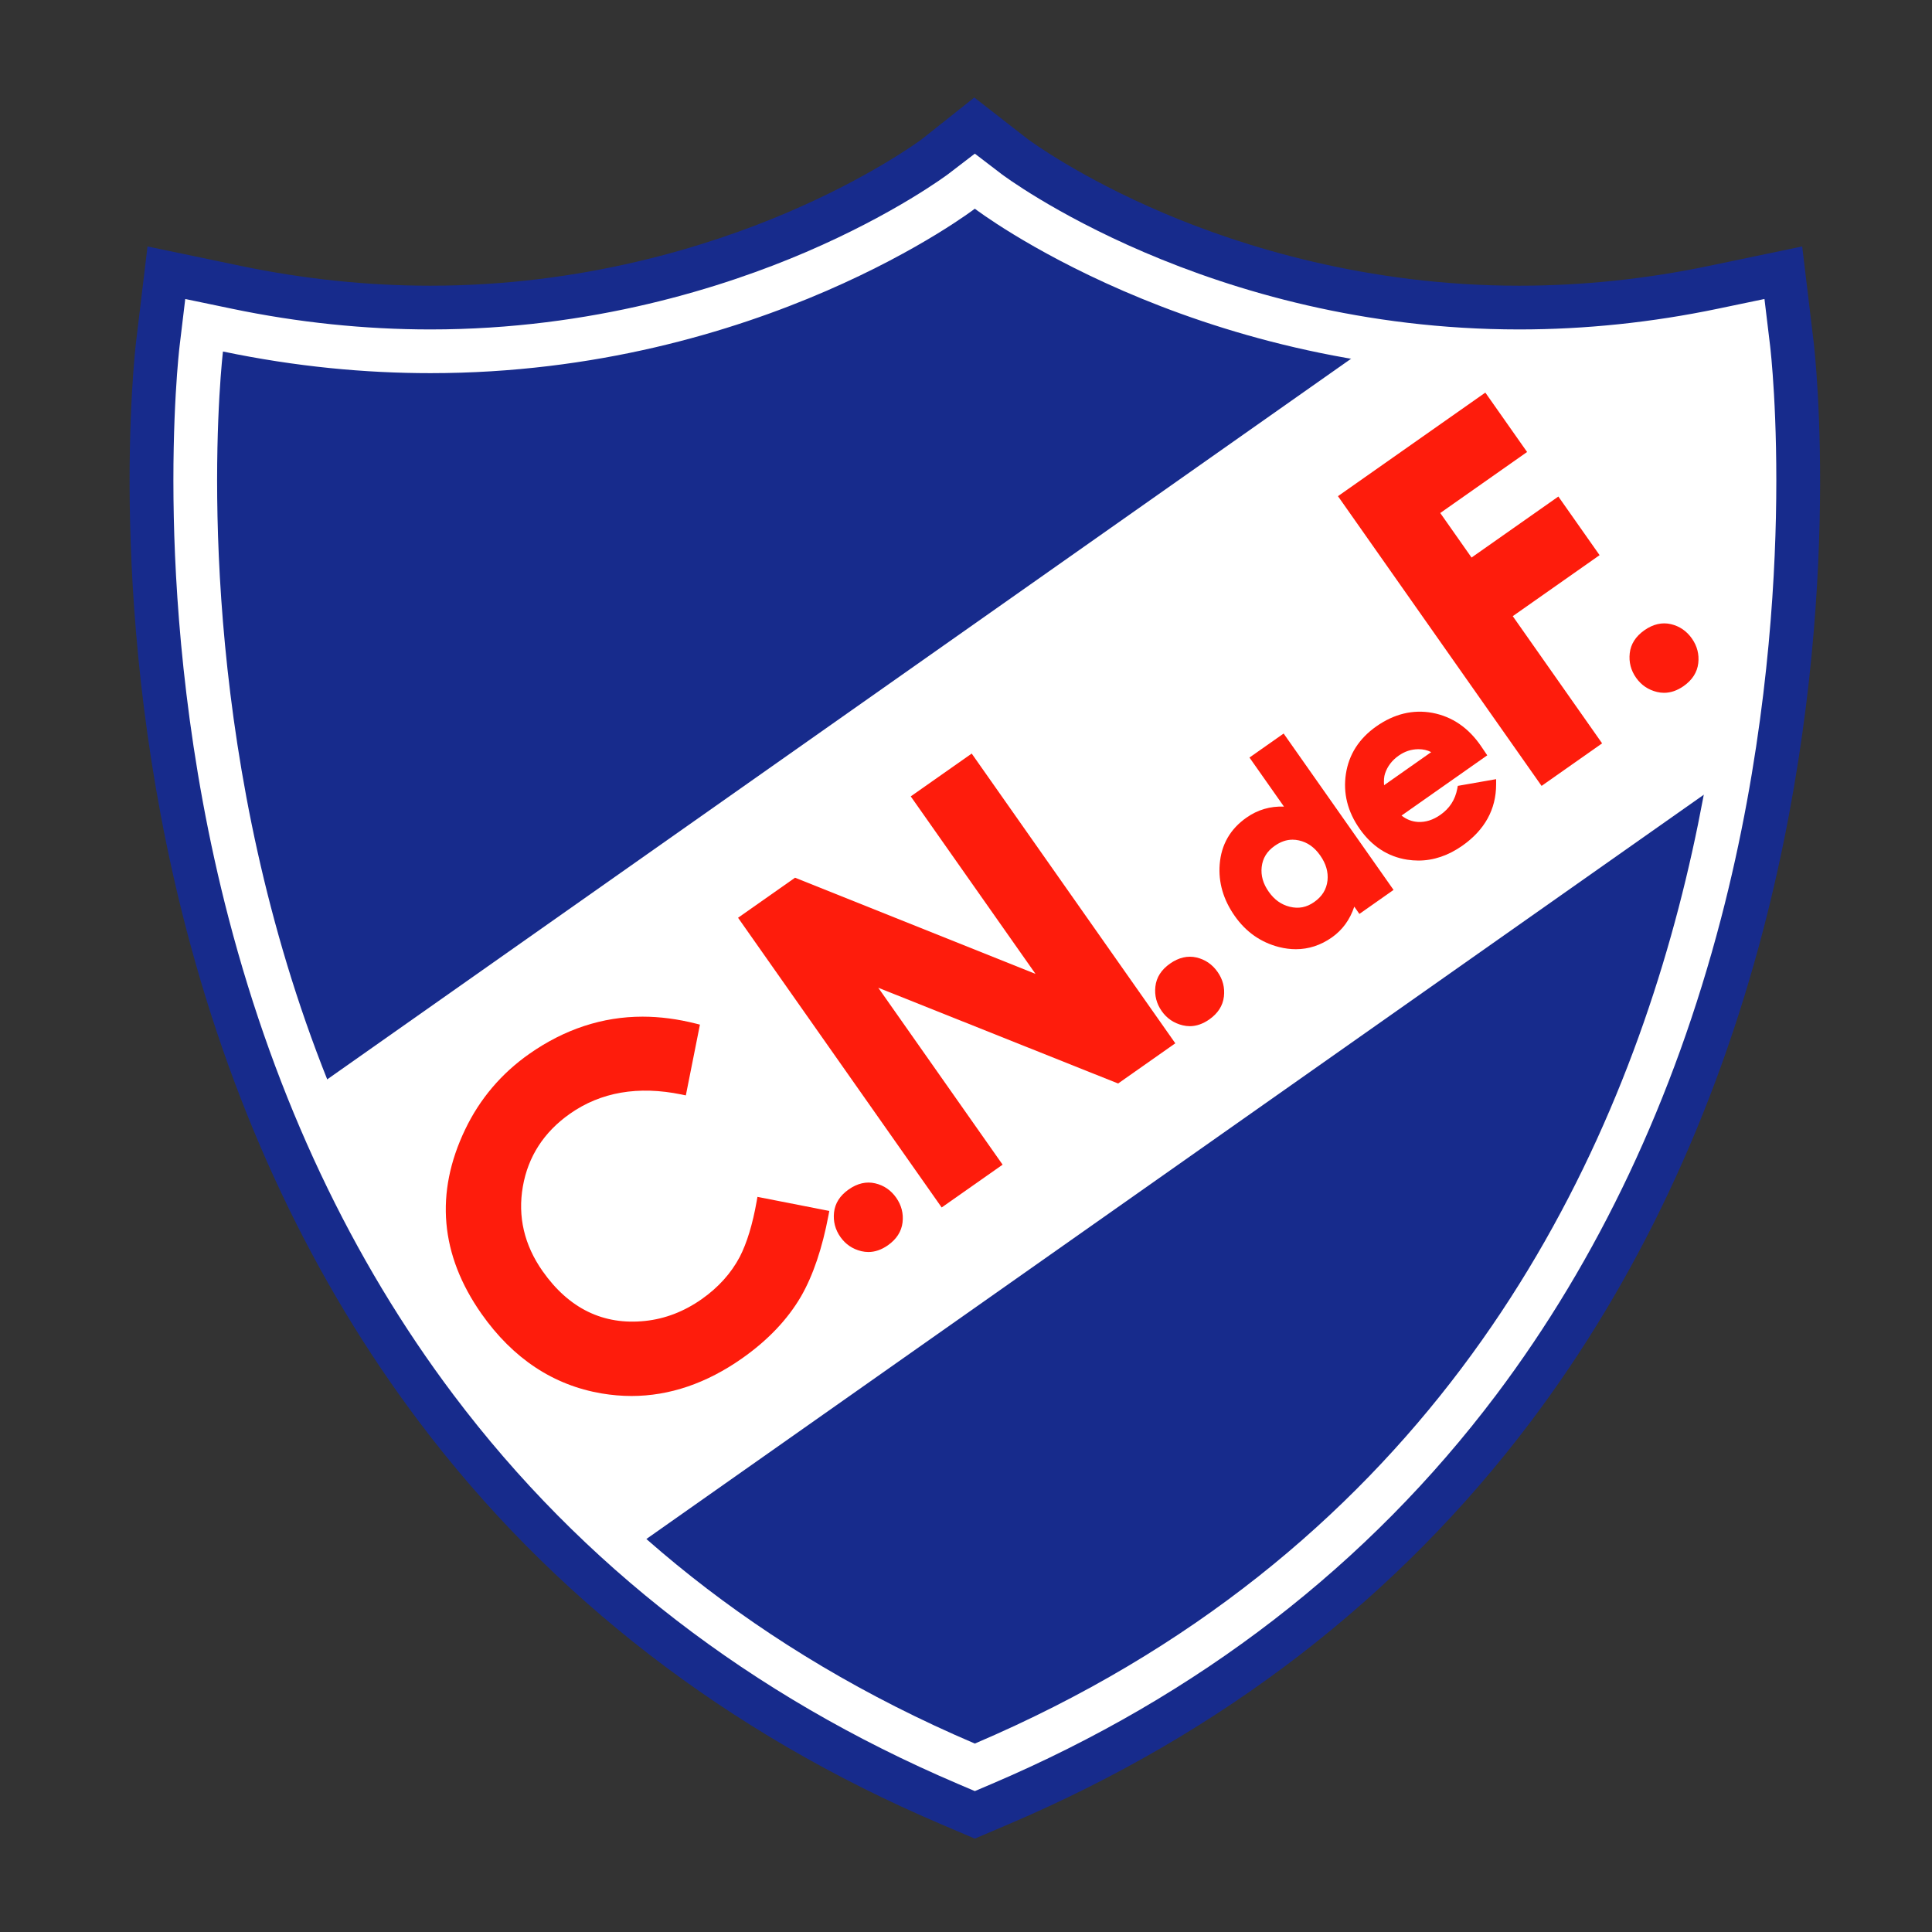
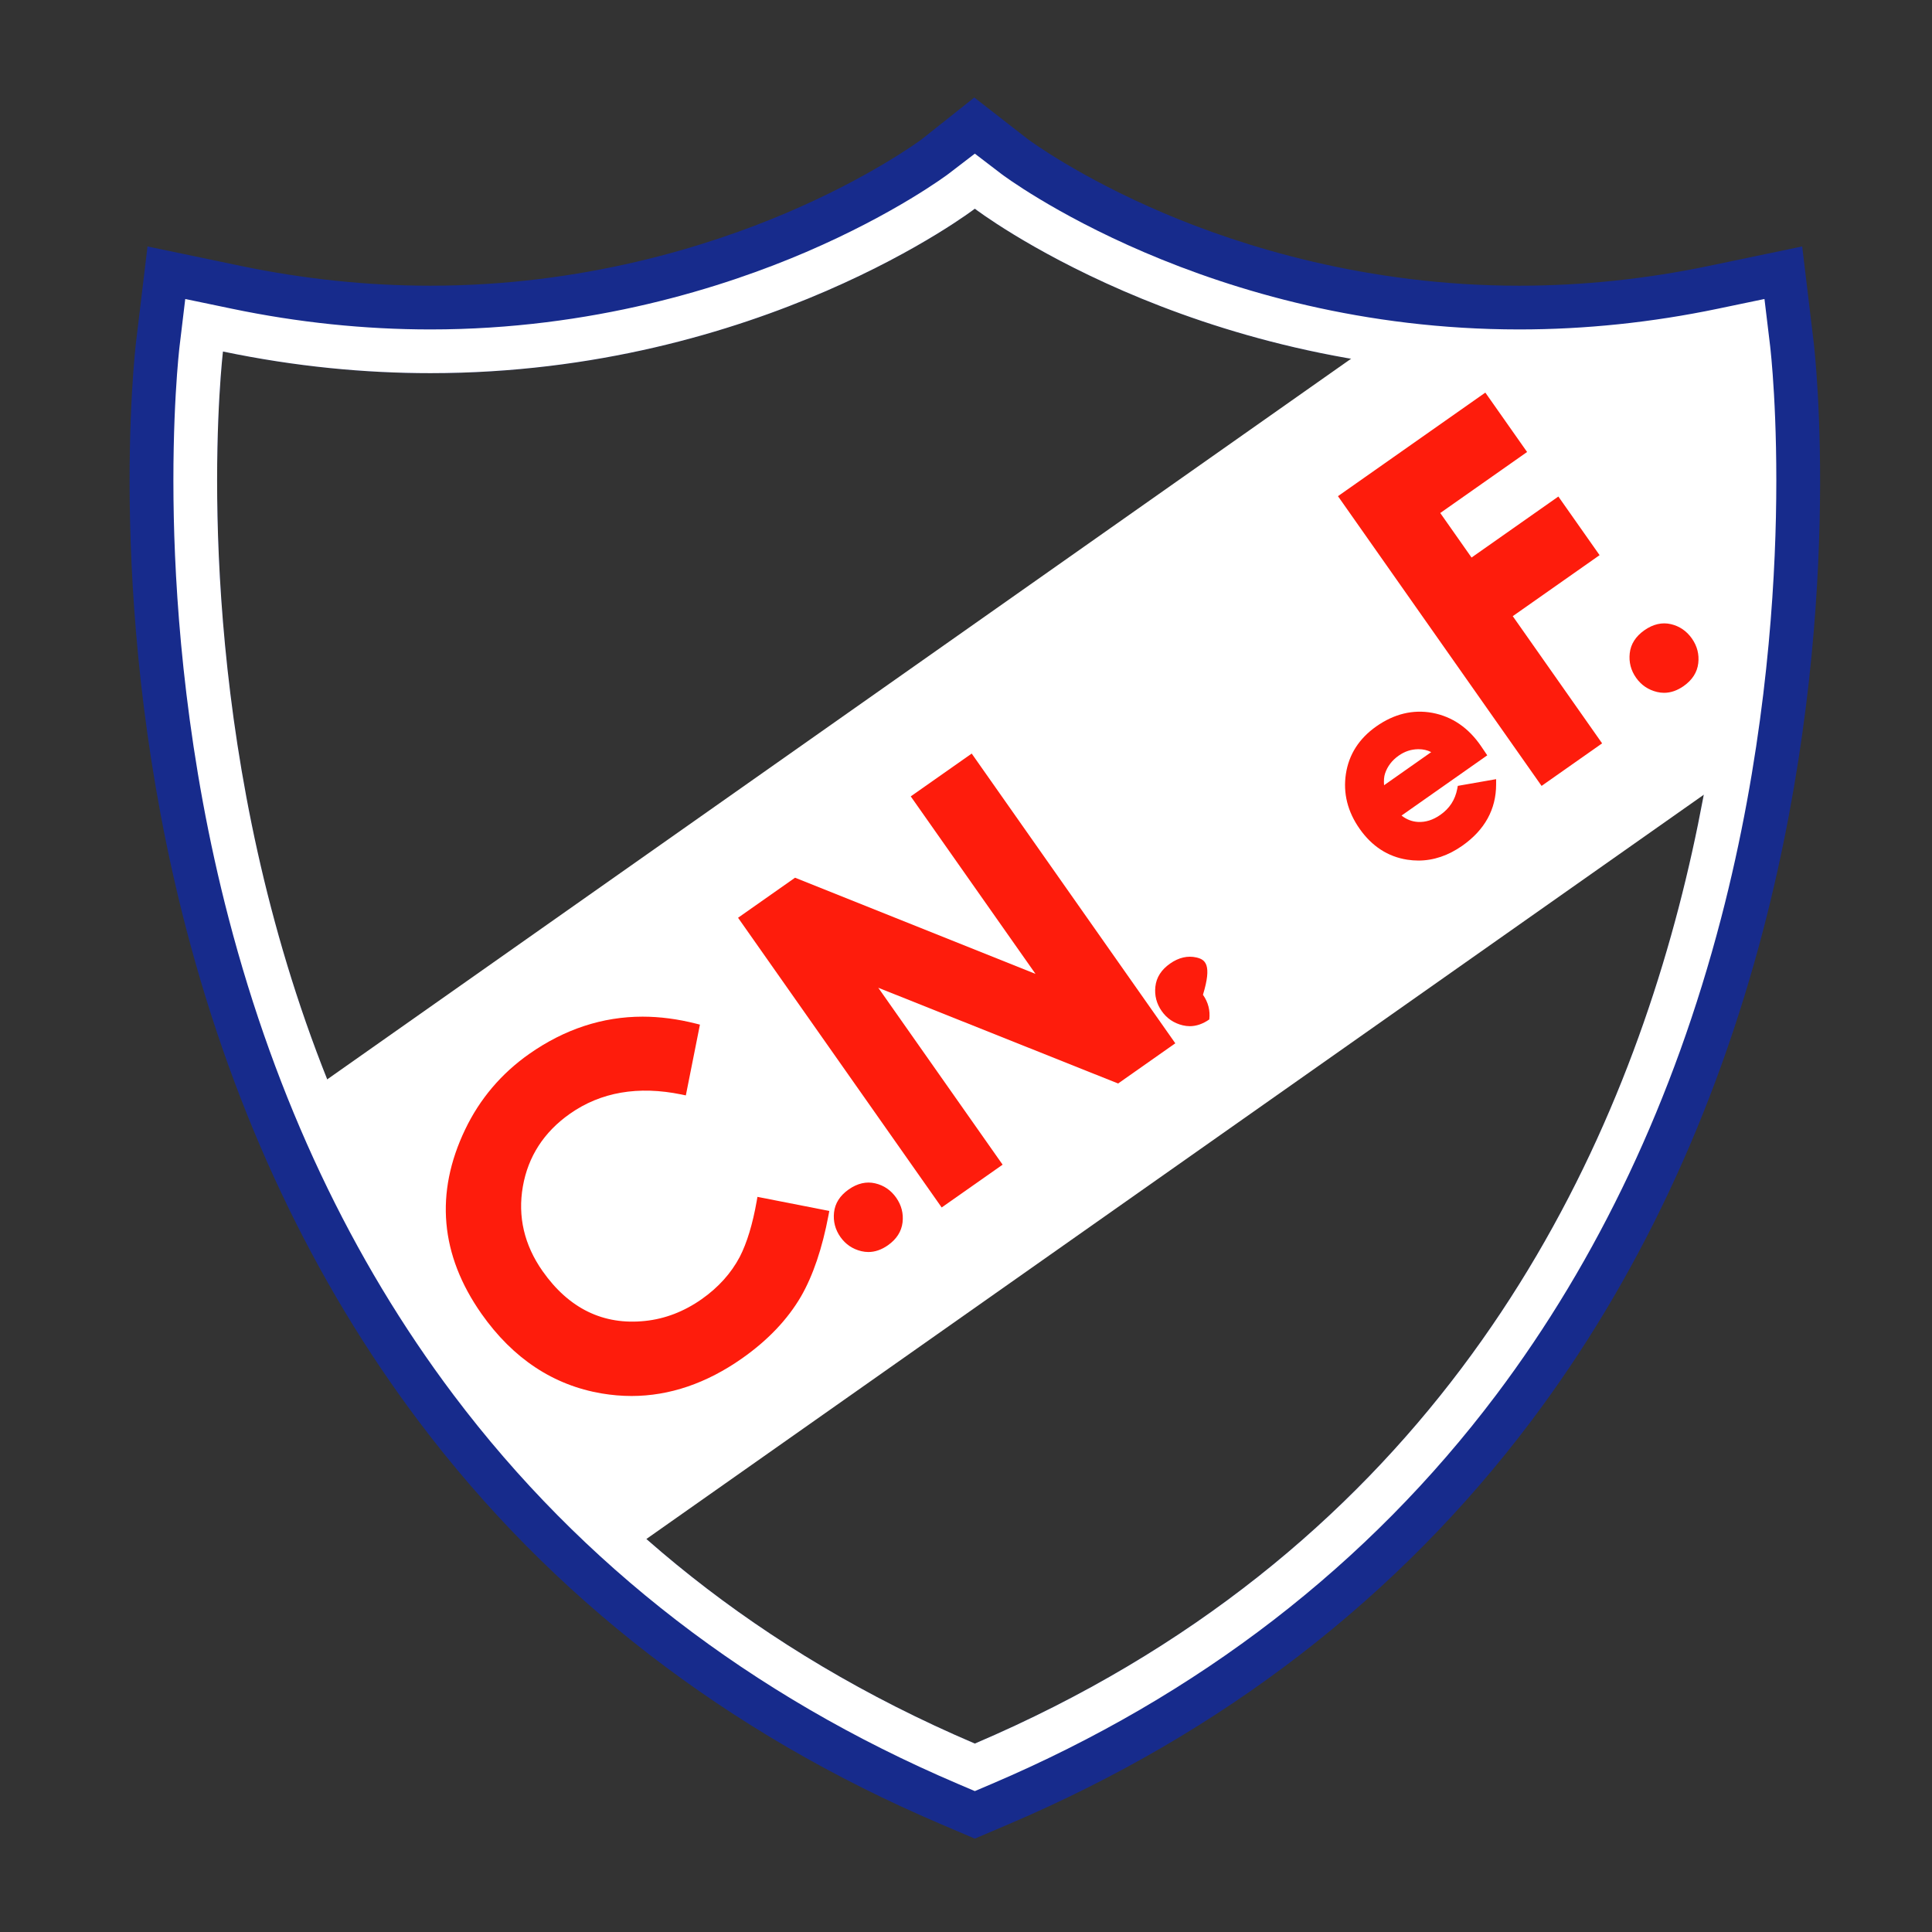
<svg xmlns="http://www.w3.org/2000/svg" version="1.1" id="Camada_1" x="0px" y="0px" width="120px" height="120px" viewBox="240 240 120 120" enable-background="new 240 240 120 120" xml:space="preserve">
  <rect x="240" y="240" width="120" height="120" fill="#333333" stroke="none" />
  <g>
-     <path fill="#172B8C" d="M299.485,350.794c-12.83-5.474-23.364-13.598-31.31-24.147c-6.34-8.419-11.039-18.372-13.966-29.584   c-4.961-19-3.136-34.886-3.056-35.553l0.353-2.939l2.898,0.604c4.091,0.854,8.24,1.287,12.331,1.287   c19.34,0,32.038-9.557,32.163-9.653l1.651-1.265l1.653,1.266c0.026,0.021,3.252,2.452,8.823,4.845   c5.108,2.194,13.304,4.81,23.338,4.809c4.094,0,8.243-0.433,12.334-1.287l2.897-0.604l0.353,2.939   c0.079,0.667,1.905,16.553-3.056,35.553c-2.928,11.213-7.628,21.167-13.967,29.584c-7.945,10.55-18.481,18.674-31.31,24.147   l-1.066,0.454L299.485,350.794z" />
    <path fill="#172B8C" d="M300.549,252.963c0,0,13.329,10.214,33.815,10.214c4.033,0,8.346-0.396,12.887-1.344   c0,0,7.602,63.294-46.702,86.463c-54.303-23.169-46.7-86.463-46.7-86.463c4.542,0.948,8.852,1.344,12.887,1.344   C287.219,263.177,300.549,252.963,300.549,252.963 M300.516,246.056l-3.263,2.592c-0.206,0.153-3.262,2.388-8.423,4.583   c-4.841,2.06-12.604,4.515-22.095,4.515c-3.906,0-7.869-0.414-11.777-1.229l-5.795-1.209l-0.706,5.877   c-0.083,0.688-1.965,17.07,3.124,36.563c3.018,11.558,7.871,21.829,14.425,30.53c8.236,10.935,19.141,19.35,32.412,25.013   l2.131,0.909l2.132-0.909c13.271-5.663,24.177-14.077,32.413-25.012c6.554-8.7,11.407-18.973,14.425-30.531   c5.089-19.493,3.207-35.875,3.124-36.563l-0.706-5.878l-5.795,1.209c-3.908,0.816-7.871,1.23-11.778,1.23   c-9.49,0-17.254-2.455-22.094-4.515c-5.184-2.206-8.243-4.45-8.425-4.585L300.516,246.056L300.516,246.056z" />
  </g>
  <g>
-     <path fill="#172B8C" d="M300.017,349.546c-12.607-5.38-22.957-13.36-30.758-23.718c-6.233-8.274-10.855-18.067-13.737-29.109   c-4.896-18.753-3.1-34.392-3.021-35.048l0.177-1.469l1.449,0.302c4.182,0.873,8.424,1.316,12.609,1.315   c10.307,0,18.72-2.696,23.962-4.958c5.699-2.458,8.997-4.952,9.027-4.977l0.826-0.63l0.824,0.631   c0.032,0.024,3.328,2.518,9.027,4.977c5.241,2.261,13.654,4.958,23.962,4.957c4.187,0,8.429-0.442,12.609-1.315l1.449-0.302   l0.177,1.469c0.078,0.656,1.875,16.295-3.021,35.048c-2.884,11.042-7.505,20.835-13.738,29.109   c-7.803,10.357-18.15,18.338-30.758,23.718l-0.534,0.227L300.017,349.546z" />
    <path fill="#FFFFFF" d="M300.549,252.963c0,0,13.329,10.214,33.815,10.214c4.033,0,8.346-0.396,12.887-1.344   c0,0,7.602,63.294-46.702,86.463c-54.303-23.169-46.7-86.463-46.7-86.463c4.542,0.948,8.852,1.344,12.886,1.344   C287.219,263.177,300.549,252.963,300.549,252.963 M300.549,249.543l-1.646,1.262l0,0c-0.032,0.024-3.258,2.455-8.831,4.848   c-5.108,2.194-13.304,4.809-23.337,4.809c-4.092,0-8.241-0.433-12.331-1.287l-2.898-0.604l-0.353,2.939   c-0.02,0.169-0.496,4.22-0.358,10.634c0.127,5.89,0.822,14.994,3.414,24.919c2.927,11.212,7.626,21.166,13.966,29.584   c7.946,10.55,18.48,18.674,31.31,24.147l1.064,0.454l1.066-0.454c12.828-5.474,23.364-13.598,31.31-24.147   c6.339-8.419,11.039-18.372,13.967-29.584c2.592-9.925,3.286-19.029,3.413-24.919c0.139-6.414-0.338-10.464-0.357-10.634   l-0.354-2.939l-2.896,0.604c-4.092,0.854-8.241,1.287-12.334,1.287c-19.341,0-32.035-9.558-32.161-9.654L300.549,249.543   L300.549,249.543z" />
  </g>
  <path fill="#FFFFFF" d="M348.508,260.788c-8.688,1.814-16.551,1.659-23.284,0.574l-65.797,46.311  c4.042,9.976,10.275,20.05,19.824,28.548l67.909-47.798C349.953,272.818,348.508,260.788,348.508,260.788z" />
  <g>
    <path fill="#FE1C0C" d="M286.999,314.61c-0.251,1.425-0.605,2.588-1.05,3.455c-0.537,1.018-1.333,1.902-2.365,2.627   c-1.093,0.769-2.276,1.225-3.517,1.354c-2.592,0.273-4.73-0.767-6.367-3.095c-1.139-1.62-1.551-3.39-1.225-5.254   c0.326-1.865,1.311-3.386,2.926-4.521c1.915-1.346,4.244-1.747,6.93-1.195l0.268,0.056l0.875-4.396l-0.25-0.063   c-1.125-0.285-2.24-0.432-3.312-0.432c-2.486,0-4.855,0.779-7.042,2.315c-1.733,1.218-3.071,2.797-3.978,4.692   c-1.892,3.946-1.551,7.799,1.013,11.448c1.952,2.777,4.466,4.441,7.472,4.949c0.618,0.104,1.24,0.157,1.85,0.157   c2.35,0,4.659-0.786,6.862-2.335c1.6-1.123,2.834-2.421,3.668-3.857c0.744-1.294,1.316-2.989,1.703-5.036l0.049-0.265l-4.463-0.875   L286.999,314.61z" />
    <path fill="#FE1C0C" d="M294.358,313.499c-0.548-0.129-1.106,0.001-1.645,0.38c-0.542,0.38-0.848,0.86-0.91,1.427   c-0.06,0.554,0.073,1.065,0.395,1.524c0.319,0.454,0.757,0.751,1.302,0.883c0.144,0.033,0.291,0.052,0.436,0.052   c0.411,0,0.818-0.142,1.214-0.419c0.536-0.378,0.841-0.854,0.909-1.419c0.065-0.553-0.068-1.069-0.393-1.534   C295.337,313.925,294.896,313.623,294.358,313.499z" />
    <polygon fill="#FE1C0C" points="296.568,289.465 304.317,300.49 289.382,294.516 285.842,297.004 298.489,314.998 302.274,312.34    294.551,301.351 309.448,307.298 313,304.801 300.354,286.805  " />
-     <path fill="#FE1C0C" d="M314.317,299.471c-0.546-0.127-1.105,0.001-1.644,0.38c-0.542,0.38-0.849,0.861-0.91,1.427   c-0.062,0.554,0.072,1.066,0.395,1.525c0.319,0.455,0.758,0.75,1.303,0.881c0.145,0.034,0.291,0.054,0.436,0.054   c0.409,0,0.818-0.142,1.214-0.419c0.537-0.378,0.842-0.855,0.908-1.419c0.065-0.554-0.067-1.068-0.393-1.532   C315.297,299.898,314.855,299.597,314.317,299.471z" />
-     <path fill="#FE1C0C" d="M317.607,287.052l2.143,3.048c-0.853-0.034-1.634,0.195-2.332,0.686c-1.008,0.707-1.565,1.681-1.66,2.895   c-0.09,1.123,0.225,2.205,0.937,3.216c0.694,0.989,1.617,1.636,2.744,1.925c0.356,0.09,0.71,0.135,1.051,0.135   c0.792,0,1.542-0.245,2.231-0.729c0.659-0.463,1.126-1.105,1.396-1.915l0.317,0.453l2.122-1.492l-6.827-9.713L317.607,287.052z    M322.454,294.688c-0.062,0.553-0.332,0.991-0.826,1.338c-0.475,0.335-0.969,0.431-1.519,0.294   c-0.53-0.131-0.957-0.437-1.306-0.933c-0.353-0.5-0.495-1.002-0.438-1.533c0.061-0.546,0.324-0.977,0.805-1.314   c0.37-0.26,0.733-0.386,1.115-0.386c0.13,0,0.262,0.015,0.393,0.045c0.533,0.12,0.965,0.425,1.321,0.933   C322.36,293.645,322.508,294.155,322.454,294.688z" />
+     <path fill="#FE1C0C" d="M314.317,299.471c-0.546-0.127-1.105,0.001-1.644,0.38c-0.542,0.38-0.849,0.861-0.91,1.427   c-0.062,0.554,0.072,1.066,0.395,1.525c0.319,0.455,0.758,0.75,1.303,0.881c0.145,0.034,0.291,0.054,0.436,0.054   c0.409,0,0.818-0.142,1.214-0.419c0.065-0.554-0.067-1.068-0.393-1.532   C315.297,299.898,314.855,299.597,314.317,299.471z" />
    <path fill="#FE1C0C" d="M330.512,288.996c-0.132,0.685-0.475,1.213-1.047,1.615c-0.454,0.319-0.92,0.467-1.391,0.441   c-0.372-0.021-0.709-0.15-1.022-0.396l5.324-3.741l-0.368-0.545c-0.781-1.157-1.805-1.861-3.044-2.094   c-1.198-0.22-2.375,0.064-3.481,0.843c-1.066,0.75-1.702,1.74-1.886,2.946c-0.183,1.201,0.104,2.351,0.855,3.417   c0.76,1.082,1.751,1.726,2.947,1.914c0.233,0.036,0.469,0.055,0.698,0.055c0.942,0,1.86-0.31,2.729-0.921   c1.394-0.979,2.101-2.262,2.101-3.812v-0.323l-2.38,0.417L330.512,288.996z M328.895,286.715l-2.928,2.057   c-0.023-0.294-0.003-0.537,0.059-0.724c0.152-0.454,0.431-0.819,0.85-1.115c0.371-0.26,0.763-0.391,1.2-0.399l0.037,0   C328.395,286.534,328.653,286.593,328.895,286.715z" />
    <polygon fill="#FE1C0C" points="339.353,274.482 336.793,270.84 331.4,274.63 329.457,271.864 334.85,268.074 332.257,264.385    323.103,270.818 335.75,288.814 339.51,286.171 333.96,278.271  " />
    <path fill="#FE1C0C" d="M345.088,279.661c-0.329-0.468-0.77-0.77-1.308-0.895c-0.547-0.127-1.105,0.001-1.644,0.38   c-0.541,0.381-0.849,0.861-0.91,1.427c-0.062,0.553,0.072,1.066,0.395,1.525c0.318,0.454,0.758,0.75,1.302,0.882   c0.145,0.035,0.291,0.052,0.436,0.052c0.41,0,0.818-0.141,1.214-0.418c0.536-0.377,0.843-0.855,0.909-1.419   C345.547,280.642,345.414,280.126,345.088,279.661z" />
  </g>
</svg>